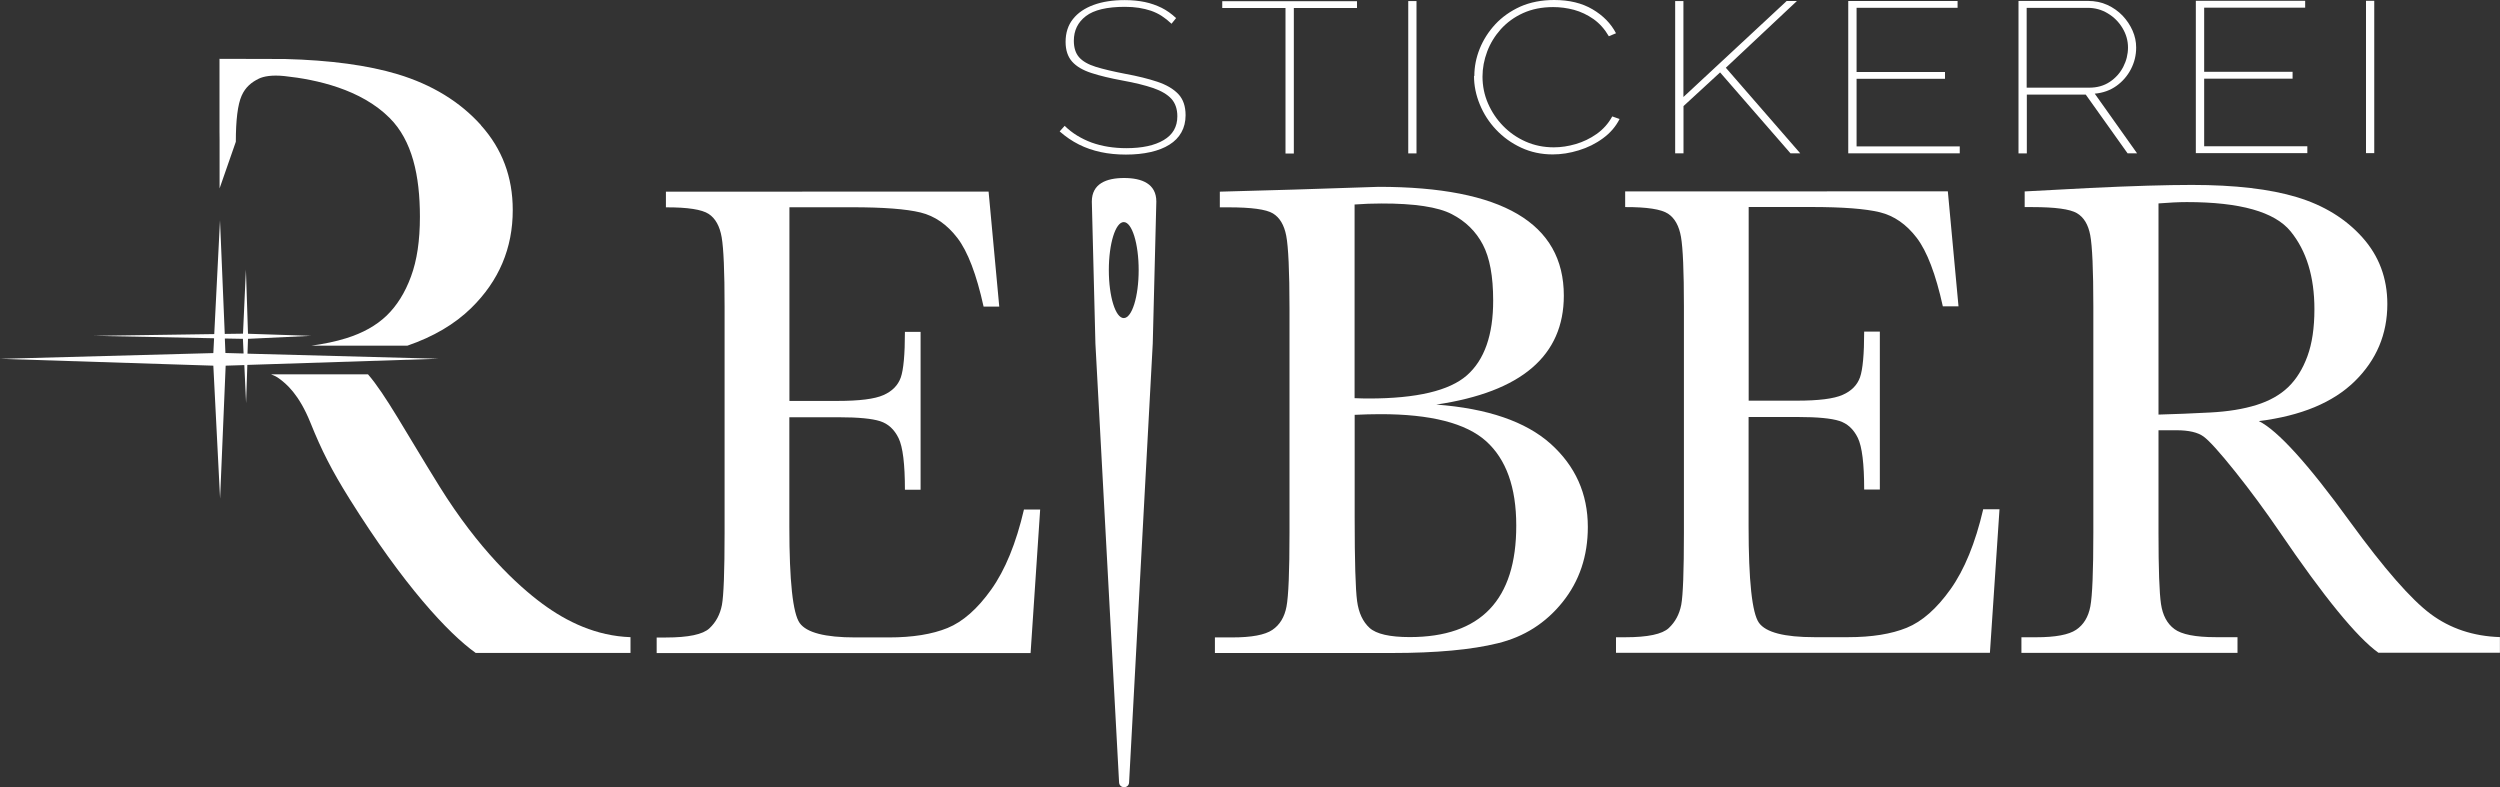
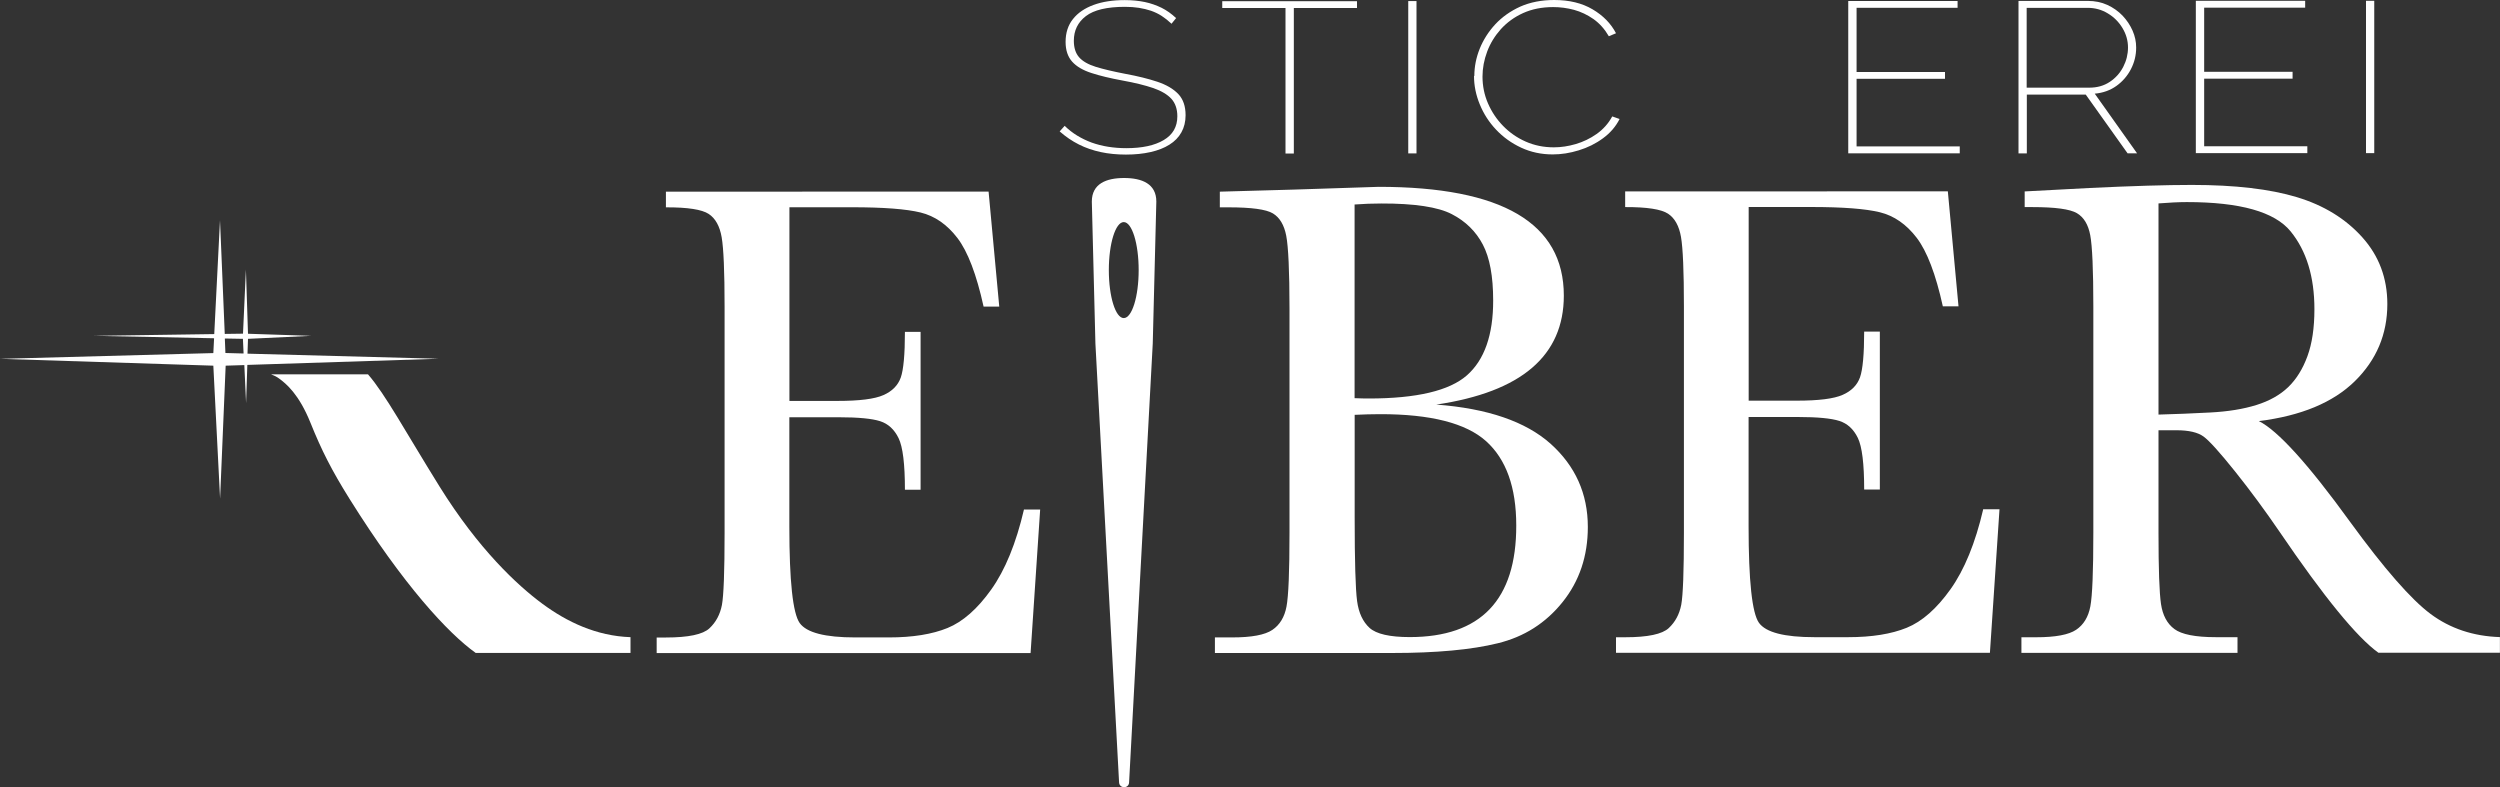
<svg xmlns="http://www.w3.org/2000/svg" id="Ebene_2" data-name="Ebene 2" viewBox="0 0 300 94.46">
  <rect x="0" y="0" width="300" height="94.46" fill="#333333" stroke="none" />
  <defs>
    <style>
      .cls-1 {
        fill: #fff;
        stroke-width: 0px;
      }
    </style>
  </defs>
  <g id="Ebene_1-2" data-name="Ebene 1">
    <g>
      <path class="cls-1" d="M140.57,2.84c-.38-.36-.77-.67-1.17-.93-.4-.26-.83-.46-1.28-.62-.46-.15-.94-.27-1.45-.35-.51-.08-1.07-.12-1.68-.12-2.15,0-3.71.37-4.68,1.11-.97.74-1.45,1.73-1.45,2.96,0,.84.21,1.5.63,1.98.42.48,1.08.86,2,1.15.91.28,2.09.56,3.54.84,1.48.27,2.77.59,3.85.95,1.08.36,1.92.85,2.51,1.47.59.62.88,1.47.88,2.55,0,.77-.17,1.46-.5,2.05-.33.59-.81,1.09-1.44,1.48-.63.4-1.38.69-2.27.89-.88.2-1.87.3-2.95.3s-2.09-.1-3.02-.3c-.93-.2-1.81-.5-2.62-.91-.82-.41-1.59-.94-2.31-1.57l.6-.67c.46.45.96.84,1.5,1.17.54.33,1.12.61,1.74.84.62.22,1.27.39,1.97.5.69.11,1.42.17,2.18.17,1.9,0,3.4-.32,4.49-.97,1.09-.64,1.64-1.59,1.64-2.85,0-.88-.24-1.57-.71-2.1-.48-.52-1.2-.95-2.17-1.29-.97-.33-2.21-.64-3.71-.91-1.46-.27-2.71-.57-3.72-.9-1.02-.33-1.79-.78-2.31-1.36-.52-.58-.79-1.37-.79-2.37,0-1.08.29-2,.88-2.74.59-.75,1.42-1.31,2.48-1.7,1.06-.39,2.31-.58,3.74-.58.87,0,1.67.08,2.4.23.72.15,1.39.39,2.01.69.62.31,1.2.72,1.75,1.24l-.54.67Z" />
      <path class="cls-1" d="M162.85.96h-7.59s0,17.46,0,17.46h-1s0-17.46,0-17.46h-7.59s0-.82,0-.82h16.17s0,.82,0,.82Z" />
      <path class="cls-1" d="M168.99,18.42V.13s.99,0,.99,0v18.28s-.99,0-.99,0Z" />
      <path class="cls-1" d="M176.92,9.12c0-1.1.21-2.18.64-3.26.43-1.07,1.05-2.05,1.87-2.94.82-.88,1.82-1.59,3.01-2.13C183.62.27,184.98,0,186.5,0c1.81,0,3.34.37,4.61,1.12,1.27.75,2.2,1.7,2.81,2.87l-.86.36c-.5-.86-1.11-1.54-1.84-2.06-.73-.51-1.51-.88-2.34-1.11-.83-.22-1.66-.33-2.5-.33-1.35,0-2.55.24-3.61.72-1.06.48-1.94,1.13-2.67,1.93-.72.81-1.27,1.7-1.64,2.69-.37.99-.56,1.99-.56,3,0,1.13.22,2.21.66,3.22.44,1.01,1.04,1.91,1.81,2.7.77.79,1.67,1.42,2.71,1.88,1.04.46,2.16.69,3.38.69.86,0,1.73-.13,2.62-.39.89-.26,1.73-.66,2.51-1.21.78-.55,1.41-1.25,1.88-2.11l.88.31c-.46.91-1.12,1.68-2,2.32-.87.64-1.84,1.12-2.9,1.44-1.06.33-2.1.49-3.12.49-1.37,0-2.63-.27-3.79-.81-1.16-.54-2.16-1.26-3.01-2.16-.85-.9-1.5-1.91-1.96-3.04-.46-1.12-.69-2.26-.69-3.41Z" />
-       <path class="cls-1" d="M201.02,18.41V.13s.99,0,.99,0v11.51S214.4.12,214.4.12h1.23s-8.53,8.01-8.53,8.01l8.93,10.27h-1.17s-8.45-9.71-8.45-9.71l-4.39,4.04v5.67s-1,0-1,0Z" />
      <path class="cls-1" d="M235.17,17.58v.82s-13.38,0-13.38,0V.12s13.12,0,13.12,0v.82h-12.12s0,7.7,0,7.7h10.61s0,.82,0,.82h-10.61s0,8.11,0,8.11h12.38Z" />
      <path class="cls-1" d="M242.22,18.4V.11s8.32,0,8.32,0c.86,0,1.64.16,2.34.48.7.32,1.31.75,1.83,1.29.51.54.91,1.14,1.2,1.8.29.66.43,1.33.43,2.02,0,.93-.21,1.79-.63,2.6-.42.81-1,1.48-1.74,2.01-.74.53-1.61.84-2.6.93l5.08,7.16h-1.14s-5.02-7.05-5.02-7.05h-7.07s0,7.06,0,7.06h-1ZM243.21,10.52h7.5c.95,0,1.77-.23,2.47-.7.69-.46,1.23-1.06,1.61-1.8.38-.74.57-1.51.57-2.32,0-.82-.22-1.6-.66-2.33-.44-.73-1.02-1.32-1.76-1.76-.73-.45-1.55-.67-2.44-.67h-7.3s0,9.58,0,9.58Z" />
      <path class="cls-1" d="M276.88,17.56v.82h-13.38s0-18.28,0-18.28h13.12s0,.82,0,.82h-12.12s0,7.7,0,7.7h10.61s0,.82,0,.82h-10.61s0,8.11,0,8.11h12.38Z" />
      <path class="cls-1" d="M283.92,18.39V.1s.99,0,.99,0v18.28s-.99,0-.99,0Z" />
    </g>
    <g>
      <path class="cls-1" d="M122.9,61.14h1.92s-1.15,17.23-1.15,17.23h-44.87s0-1.87,0-1.87h1.12c2.69,0,4.43-.37,5.21-1.1.79-.74,1.28-1.67,1.5-2.8.21-1.13.32-4.01.32-8.64v-27.16c0-4.22-.12-7-.35-8.33-.23-1.33-.75-2.27-1.56-2.8-.81-.53-2.52-.8-5.13-.79v-1.88s38.72-.01,38.72-.01l1.28,13.8h-1.88c-.85-3.86-1.9-6.61-3.14-8.23-1.24-1.62-2.71-2.64-4.42-3.06-1.71-.42-4.45-.63-8.23-.63h-7.51s0,23.24,0,23.24h5.75c2.64,0,4.48-.23,5.53-.7,1.05-.46,1.74-1.16,2.08-2.1.33-.94.5-2.77.5-5.49h1.88s0,18.95,0,18.95h-1.88c0-3.08-.25-5.14-.76-6.19-.51-1.05-1.25-1.73-2.22-2.04-.97-.31-2.62-.47-4.94-.47h-5.95s0,13.11,0,13.11c0,6.56.42,10.42,1.24,11.58.83,1.16,3.05,1.73,6.67,1.73h4.04c2.85,0,5.19-.38,7.03-1.13,1.84-.75,3.59-2.29,5.25-4.62,1.66-2.33,2.98-5.53,3.93-9.62Z" />
      <path class="cls-1" d="M172.35,48.55c6.15.46,10.72,2.03,13.71,4.69,2.98,2.67,4.48,6,4.48,10,0,3.49-1.01,6.49-3.03,9.01-2.02,2.52-4.61,4.17-7.77,4.94-3.16.78-7.39,1.17-12.69,1.17h-21.26s0-1.87,0-1.87h2.08c2.32,0,3.92-.3,4.81-.9.89-.6,1.46-1.53,1.7-2.8.24-1.27.36-4.21.36-8.84v-26.95c0-4.49-.14-7.39-.39-8.7-.25-1.31-.79-2.2-1.6-2.69-.81-.49-2.59-.73-5.33-.73h-1.04s0-1.88,0-1.88l8.91-.25,10.15-.33c14.81,0,22.22,4.35,22.22,13.06,0,3.59-1.27,6.48-3.81,8.66-2.54,2.18-6.37,3.65-11.49,4.41ZM162.56,47.78c.67.03,1.23.04,1.68.04,5.75,0,9.68-.93,11.79-2.78,2.1-1.85,3.16-4.85,3.15-8.99,0-2.89-.41-5.12-1.24-6.7-.83-1.58-2.07-2.8-3.72-3.65-1.65-.86-4.48-1.29-8.47-1.28-1.04,0-2.11.04-3.2.12v23.24ZM162.56,49.78v12.33c0,5.25.1,8.59.29,10.01.19,1.42.69,2.49,1.5,3.23.81.73,2.42,1.1,4.82,1.1,4.26,0,7.46-1.12,9.59-3.35,2.13-2.23,3.2-5.58,3.19-10.05,0-4.57-1.21-7.94-3.62-10.11-2.41-2.16-6.65-3.25-12.73-3.24-.96,0-1.97.03-3.04.08Z" />
      <path class="cls-1" d="M238.02,61.11h1.92s-1.15,17.23-1.15,17.23h-44.87s0-1.87,0-1.87h1.12c2.69,0,4.43-.37,5.21-1.1.79-.74,1.28-1.67,1.5-2.8.21-1.13.32-4.01.32-8.64v-27.16c0-4.22-.12-7-.35-8.33-.23-1.33-.75-2.27-1.56-2.8-.81-.53-2.52-.8-5.14-.79v-1.88s38.72-.01,38.72-.01l1.28,13.8h-1.88c-.85-3.86-1.9-6.61-3.14-8.23-1.24-1.62-2.71-2.64-4.42-3.06-1.71-.42-4.45-.63-8.23-.63h-7.51s0,23.24,0,23.24h5.75c2.64,0,4.48-.23,5.53-.7,1.05-.46,1.74-1.16,2.08-2.1.33-.94.5-2.77.5-5.49h1.88s0,18.95,0,18.95h-1.88c0-3.08-.25-5.14-.76-6.19-.51-1.05-1.25-1.73-2.22-2.04-.97-.31-2.62-.47-4.94-.47h-5.95s0,13.11,0,13.11c0,6.56.42,10.42,1.24,11.58.83,1.16,3.05,1.73,6.67,1.73h4.04c2.85,0,5.19-.38,7.03-1.13,1.84-.75,3.59-2.29,5.25-4.62,1.66-2.33,2.98-5.53,3.93-9.62Z" />
      <path class="cls-1" d="M300,78.33h-14.59c-2.58-1.85-6.54-6.69-11.87-14.53-1.71-2.5-3.48-4.91-5.32-7.21-1.84-2.3-3.1-3.7-3.8-4.21-.69-.5-1.77-.75-3.24-.75h-2.16s0,12.29,0,12.29c0,4.36.1,7.21.3,8.56s.73,2.35,1.6,3c.87.65,2.52.98,4.98.98h2.6s0,1.88,0,1.88h-25.93s0-1.87,0-1.87h1.76c2.32,0,3.92-.3,4.81-.9.89-.6,1.46-1.53,1.7-2.8.24-1.27.36-4.21.36-8.84v-27.16c0-4.41-.13-7.26-.37-8.54-.24-1.28-.77-2.16-1.6-2.65-.83-.49-2.61-.73-5.35-.73h-.92s0-1.88,0-1.88l7.75-.41c5.17-.25,9.27-.37,12.31-.37,5.17,0,9.37.49,12.61,1.47,3.24.98,5.85,2.59,7.85,4.82,2,2.23,3,4.9,3,8,0,3.62-1.3,6.71-3.91,9.27-2.61,2.56-6.45,4.15-11.51,4.78,2.26,1.12,5.92,5.14,10.95,12.09,4.1,5.63,7.33,9.32,9.67,11.06,2.34,1.74,5.12,2.67,8.31,2.77v1.88ZM259.03,49.75c2-.05,4.06-.14,6.19-.25,2.13-.11,3.98-.41,5.55-.9,1.57-.49,2.84-1.21,3.82-2.15.97-.94,1.74-2.17,2.3-3.7.56-1.52.84-3.4.84-5.64,0-3.89-.95-7.01-2.86-9.35-1.91-2.34-6.05-3.51-12.45-3.51-.99,0-2.12.06-3.4.16v25.32Z" />
    </g>
    <path class="cls-1" d="M134.89,21.36c-2.14,0-3.87.69-3.87,2.83l.43,17.04,2.84,52.67c.05.75,1.16.75,1.2,0l2.84-52.67.43-17.04c0-2.14-1.73-2.83-3.87-2.83ZM134.85,38.17c-.99,0-1.79-2.58-1.79-5.76s.8-5.76,1.79-5.76,1.79,2.58,1.79,5.76-.8,5.76-1.79,5.76Z" />
    <path class="cls-1" d="M29.65,43.79l22.98-.74-22.93-.61.06-1.78,7.57-.36-7.57-.25-.25-7.7-.35,7.69-2.19.03-.57-13.65-.69,13.67-14.45.21,14.43.29-.09,1.78-25.58.69,25.58.82.81,15.95.67-15.95,2.24-.07.21,4.56.15-4.57ZM27.05,42.37l-.07-1.75,2.17.04.08,1.76-2.18-.06Z" />
    <path class="cls-1" d="M65.07,72.44c-2.99-2.21-7.64-6.53-12.32-14.05-4.14-6.66-6.49-11.05-8.59-13.47h-11.63c.35.13.67.29.93.48.88.64,2.4,1.87,3.8,5.34,1.34,3.33,2.55,5.71,4.7,9.15,6.46,10.33,11.83,16.11,15.12,18.46h18.58s0-1.89,0-1.89c-4.07-.14-7.6-1.81-10.59-4.02Z" />
-     <path class="cls-1" d="M57.73,15.03c-2.54-2.83-5.88-4.87-10-6.12-3.59-1.08-8.1-1.69-13.55-1.83l-7.84-.02v8.74c0,.32.01.65.01,1.01v5.8s1.95-5.6,1.95-5.6c0-2.62.23-4.46.69-5.51.46-1.05,1.2-1.64,2.09-2.07.55-.26,1.52-.46,3.06-.3,3.85.41,9.17,1.58,12.61,5.02,2.72,2.71,3.64,6.93,3.64,11.87,0,2.84-.35,5.22-1.07,7.16-.71,1.94-1.69,3.5-2.92,4.69-1.24,1.19-2.86,2.1-4.86,2.72-1.25.39-2.64.68-4.17.89h11.52c3.11-1.07,5.67-2.57,7.66-4.52,3.32-3.25,4.99-7.18,4.98-11.77,0-3.94-1.27-7.33-3.82-10.16Z" />
  </g>
</svg>